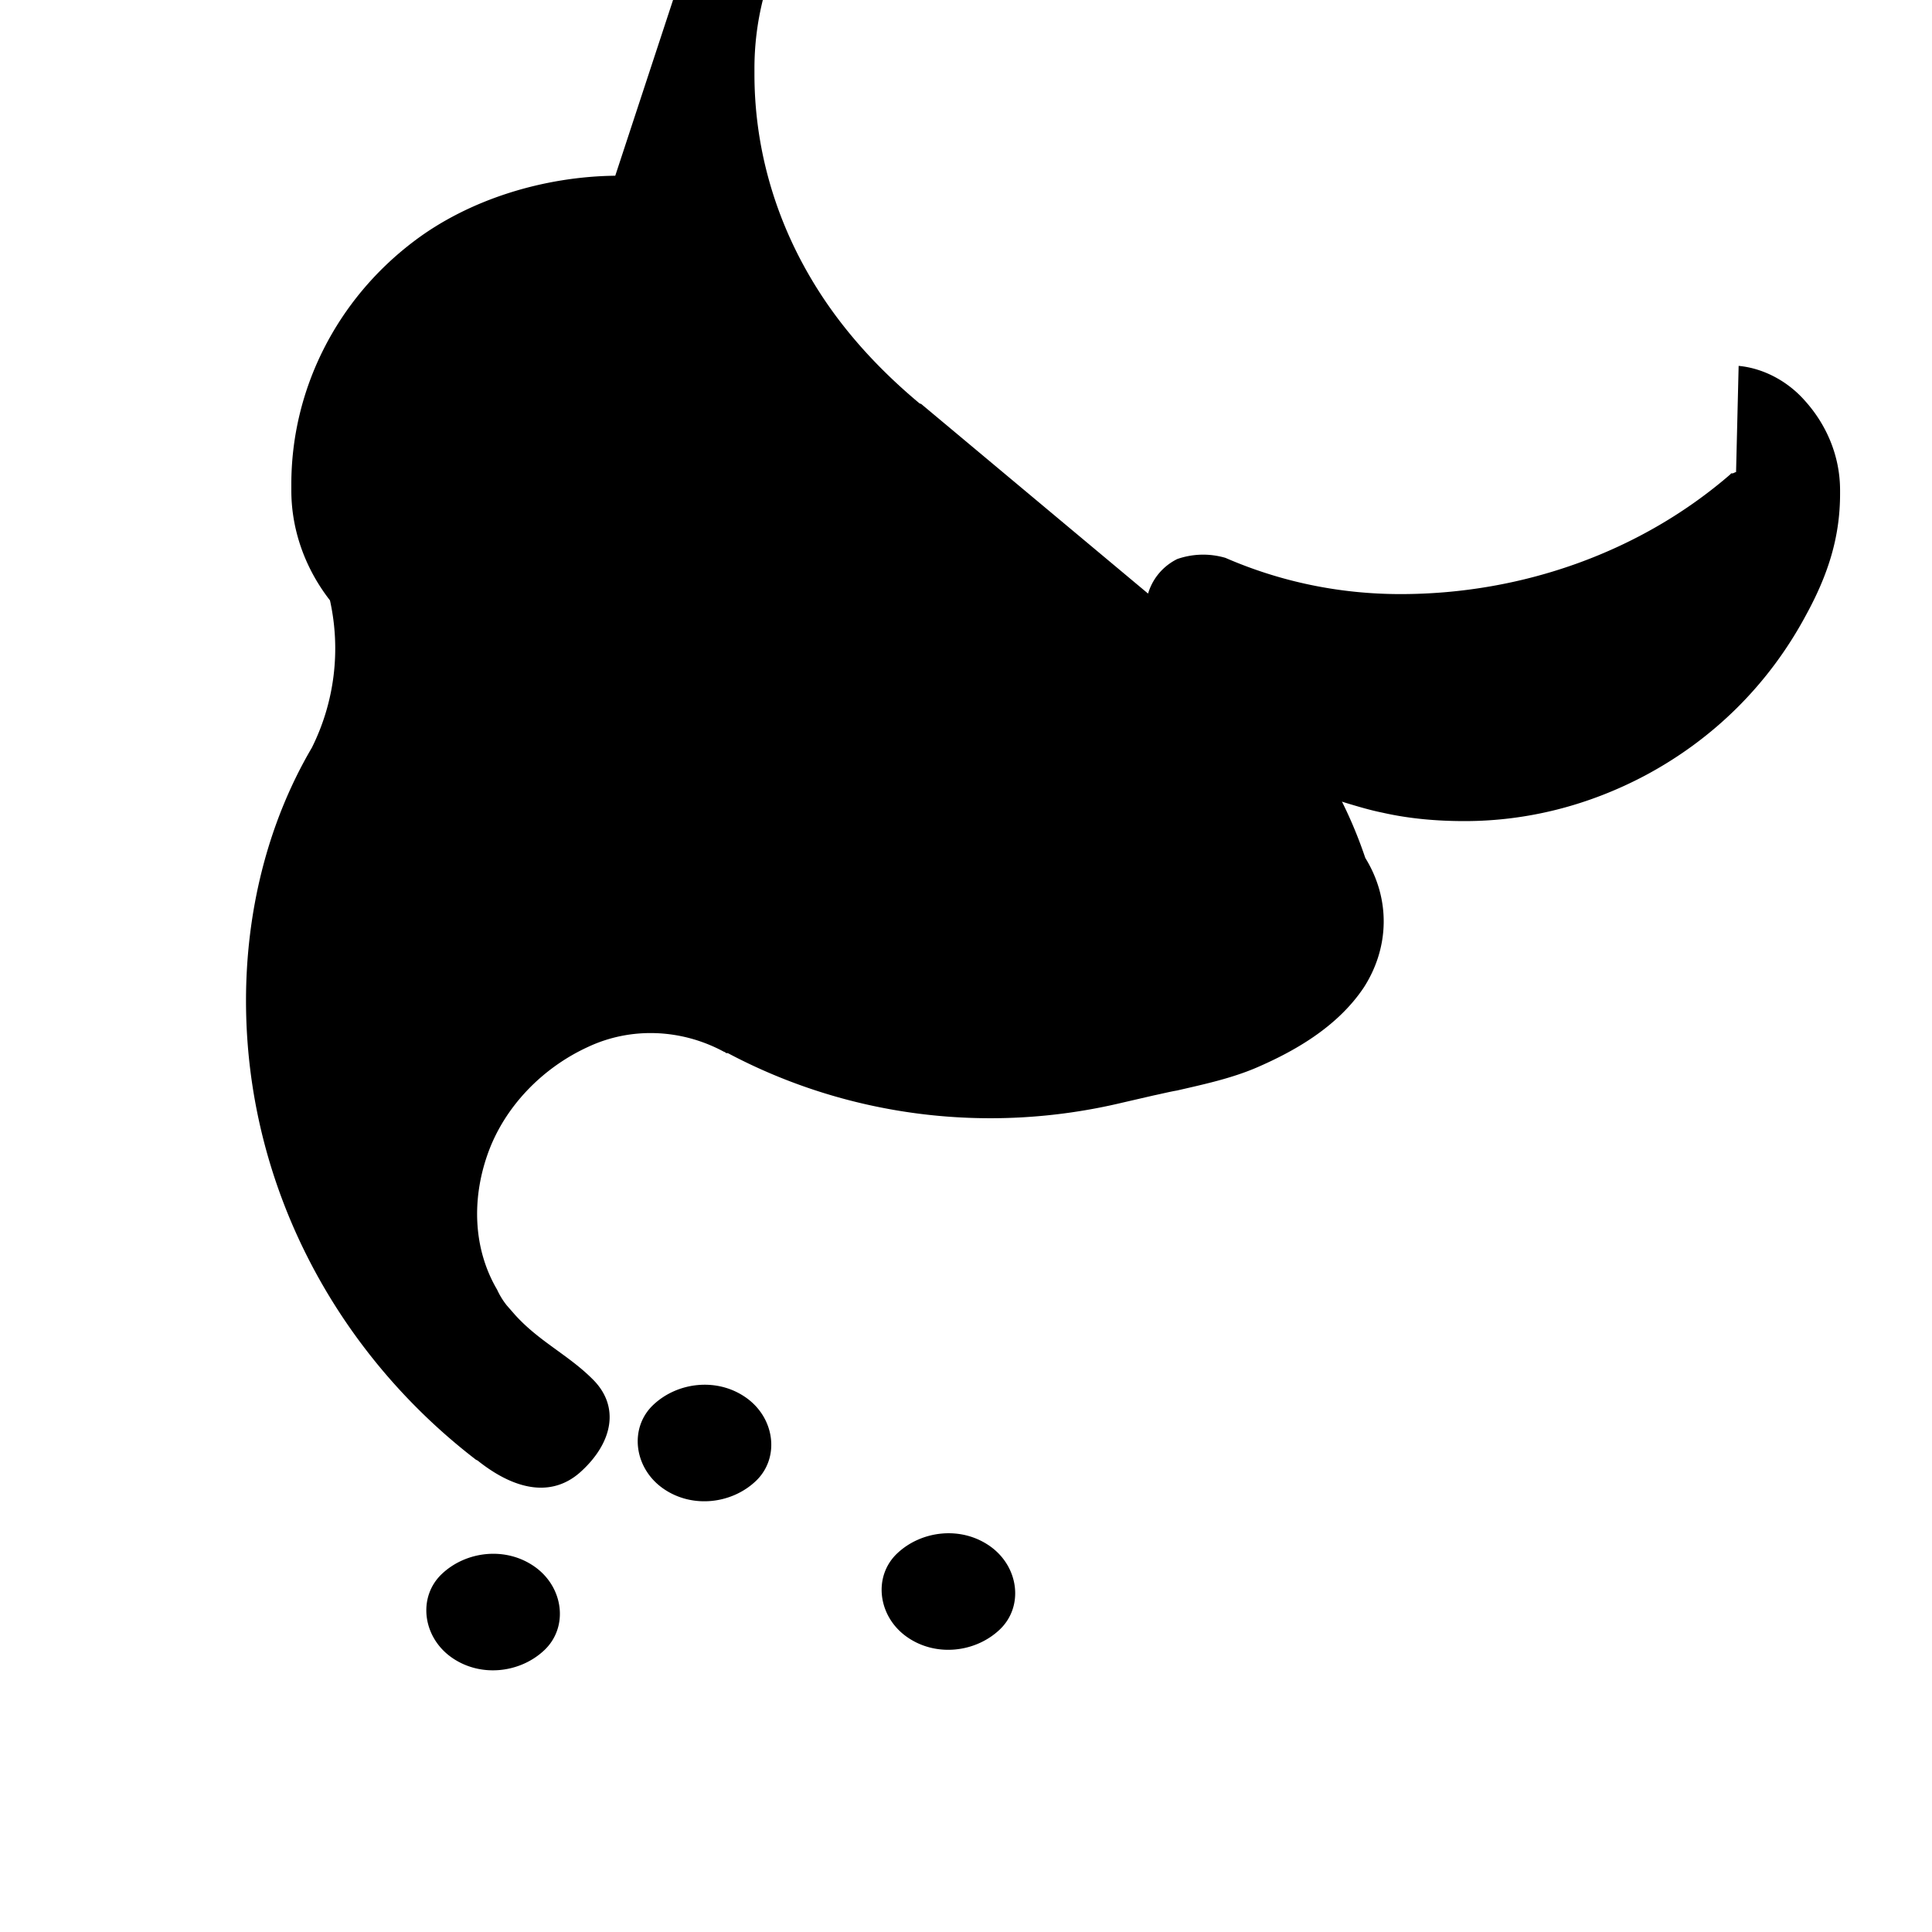
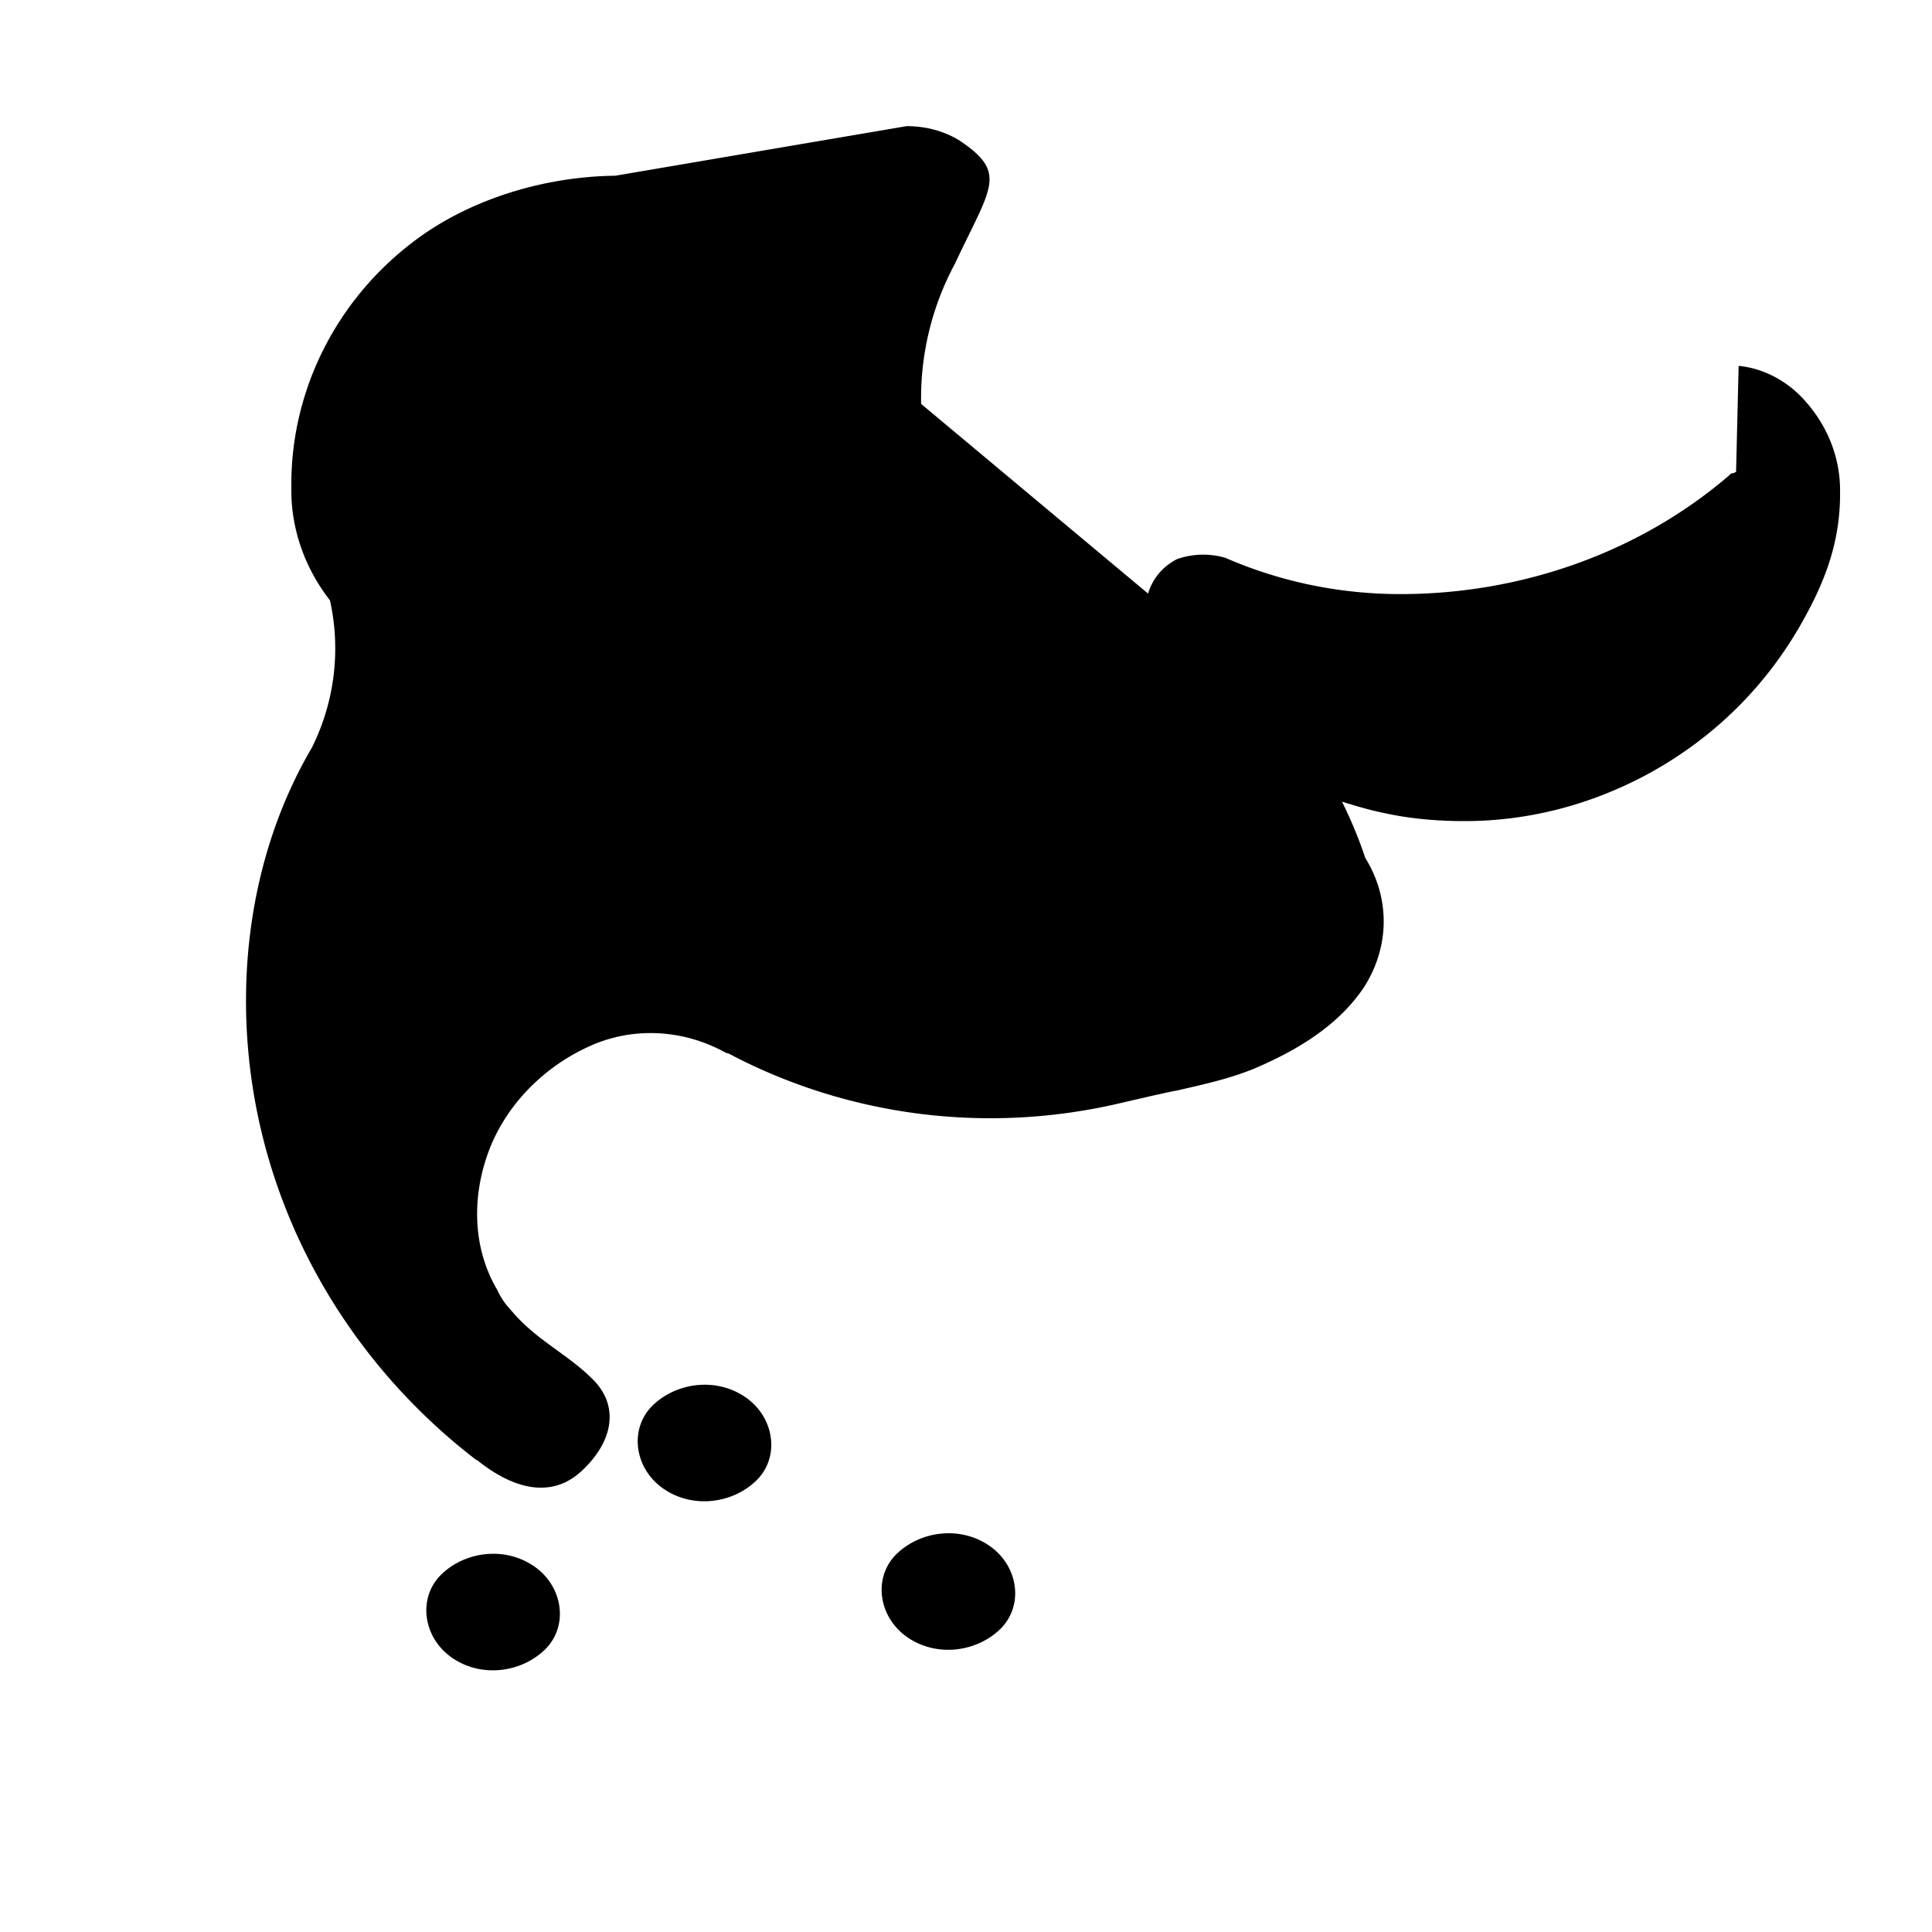
<svg xmlns="http://www.w3.org/2000/svg" role="img" viewBox="0 0 24 24" fill="currentColor">
  <title>Kangaroo</title>
-   <path d="M7.643 2.183c-.881.01-1.81.29-2.502.815-.96.726-1.522 1.84-1.522 3.018v.077c0 .48.165.96.48 1.365a2.76 2.76 0 0 1-.225 1.83c-.563.959-.818 2.062-.818 3.142 0 2.265 1.095 4.342 2.842 5.692.015.015.03.015.046.03.495.39.945.436 1.282.12.382-.353.48-.8.135-1.14-.3-.3-.66-.465-.96-.795l-.105-.12a.93.93 0 0 1-.12-.195c-.3-.51-.315-1.125-.12-1.68.21-.6.69-1.08 1.245-1.335.54-.255 1.17-.225 1.695.06.015 0 .015.015.03.015h.015c1.47.78 3.21 1.02 4.904.615l.39-.09c.075-.015.195-.045.285-.06.33-.076.675-.15.99-.285.45-.195 1-.495 1.335-1 .315-.495.33-1.095.015-1.605a5.535 5.535 0 0 0-2.144-2.82l-3.374-2.82c-.015 0-.03-.015-.03-.015-.555-.465-1.02-.99-1.365-1.59-.442-.765-.675-1.62-.675-2.49v-.06a3.52 3.52 0 0 1 .42-1.68c.45-.96.66-1.125.06-1.53-.195-.12-.42-.18-.66-.18Z M5.488 19.553c-.3.285-.24.78.12 1.035.36.255.855.195 1.155-.09.3-.285.24-.78-.12-1.035-.36-.255-.855-.195-1.155.09Zm2.626-2.1c-.3.285-.24.78.12 1.035.36.255.855.195 1.155-.09.3-.285.24-.78-.12-1.035-.36-.255-.855-.195-1.155.09Zm3.03 1.845c-.3.285-.24.78.12 1.035.36.255.855.195 1.155-.09.3-.285.24-.78-.12-1.035-.36-.255-.855-.195-1.155.09Zm10.422-13.433c-.015 0-.03.015-.045.015h-.015l-.014.015c-1.11.96-2.58 1.485-4.094 1.485-.75 0-1.485-.15-2.175-.45a.98.98 0 0 0-.6.015c-.24.12-.39.36-.39.63v.015c.015.06.015.12.03.18.06.195.15.39.27.57.51.78 1.29 1.35 2.19 1.635.15.045.3.09.45.12.33.075.675.105 1.02.105.78 0 1.545-.195 2.25-.57.84-.45 1.53-1.125 1.995-1.995.27-.495.42-.96.42-1.5v-.045c0-.42-.165-.81-.435-1.11-.21-.24-.51-.405-.825-.435Z" />
+   <path d="M7.643 2.183c-.881.01-1.81.29-2.502.815-.96.726-1.522 1.84-1.522 3.018v.077c0 .48.165.96.48 1.365a2.76 2.76 0 0 1-.225 1.83c-.563.959-.818 2.062-.818 3.142 0 2.265 1.095 4.342 2.842 5.692.015.015.03.015.046.03.495.39.945.436 1.282.12.382-.353.48-.8.135-1.14-.3-.3-.66-.465-.96-.795l-.105-.12a.93.93 0 0 1-.12-.195c-.3-.51-.315-1.125-.12-1.68.21-.6.69-1.08 1.245-1.335.54-.255 1.17-.225 1.695.06.015 0 .015.015.03.015h.015c1.47.78 3.21 1.02 4.904.615l.39-.09c.075-.015.195-.045.285-.06.33-.076.675-.15.99-.285.45-.195 1-.495 1.335-1 .315-.495.33-1.095.015-1.605a5.535 5.535 0 0 0-2.144-2.82l-3.374-2.82v-.06a3.52 3.52 0 0 1 .42-1.68c.45-.96.66-1.125.06-1.53-.195-.12-.42-.18-.66-.18Z M5.488 19.553c-.3.285-.24.78.12 1.035.36.255.855.195 1.155-.09.3-.285.24-.78-.12-1.035-.36-.255-.855-.195-1.155.09Zm2.626-2.1c-.3.285-.24.78.12 1.035.36.255.855.195 1.155-.09.3-.285.24-.78-.12-1.035-.36-.255-.855-.195-1.155.09Zm3.03 1.845c-.3.285-.24.78.12 1.035.36.255.855.195 1.155-.09.3-.285.24-.78-.12-1.035-.36-.255-.855-.195-1.155.09Zm10.422-13.433c-.015 0-.03.015-.045.015h-.015l-.014.015c-1.11.96-2.58 1.485-4.094 1.485-.75 0-1.485-.15-2.175-.45a.98.98 0 0 0-.6.015c-.24.12-.39.36-.39.63v.015c.015.06.015.12.03.18.06.195.15.39.27.57.51.78 1.29 1.35 2.19 1.635.15.045.3.09.45.12.33.075.675.105 1.02.105.78 0 1.545-.195 2.25-.57.84-.45 1.53-1.125 1.995-1.995.27-.495.42-.96.42-1.5v-.045c0-.42-.165-.81-.435-1.11-.21-.24-.51-.405-.825-.435Z" />
</svg>